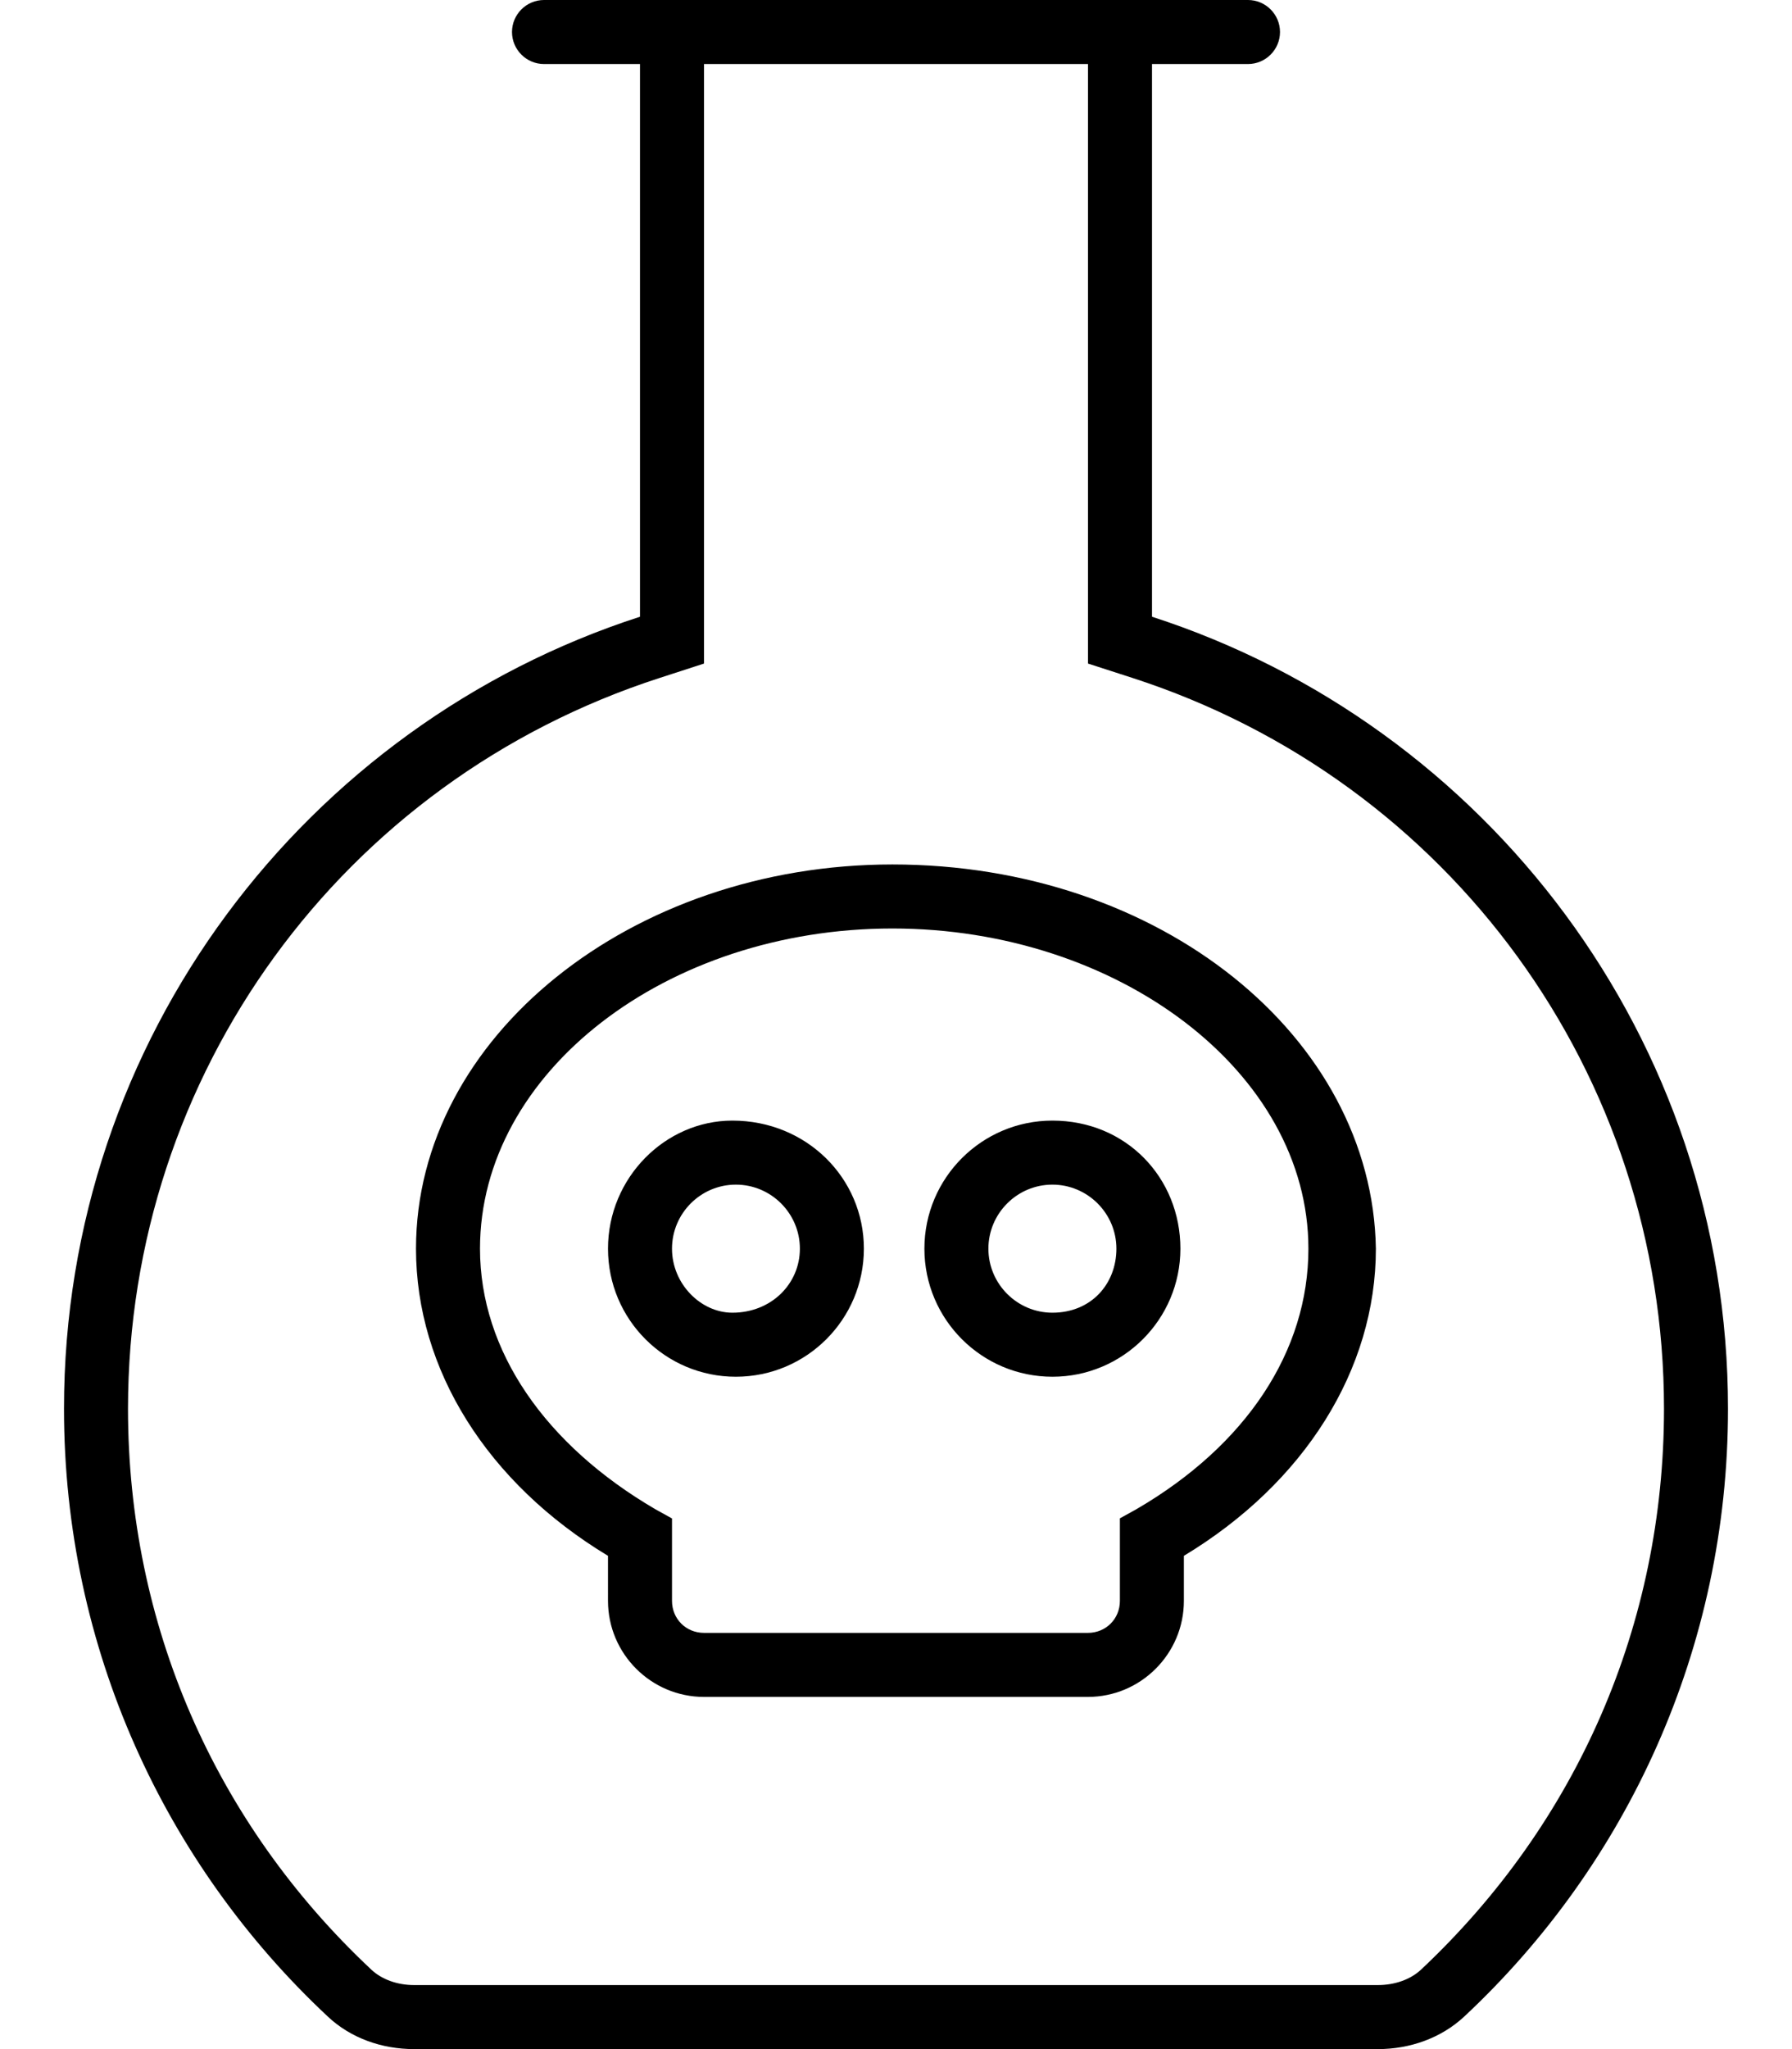
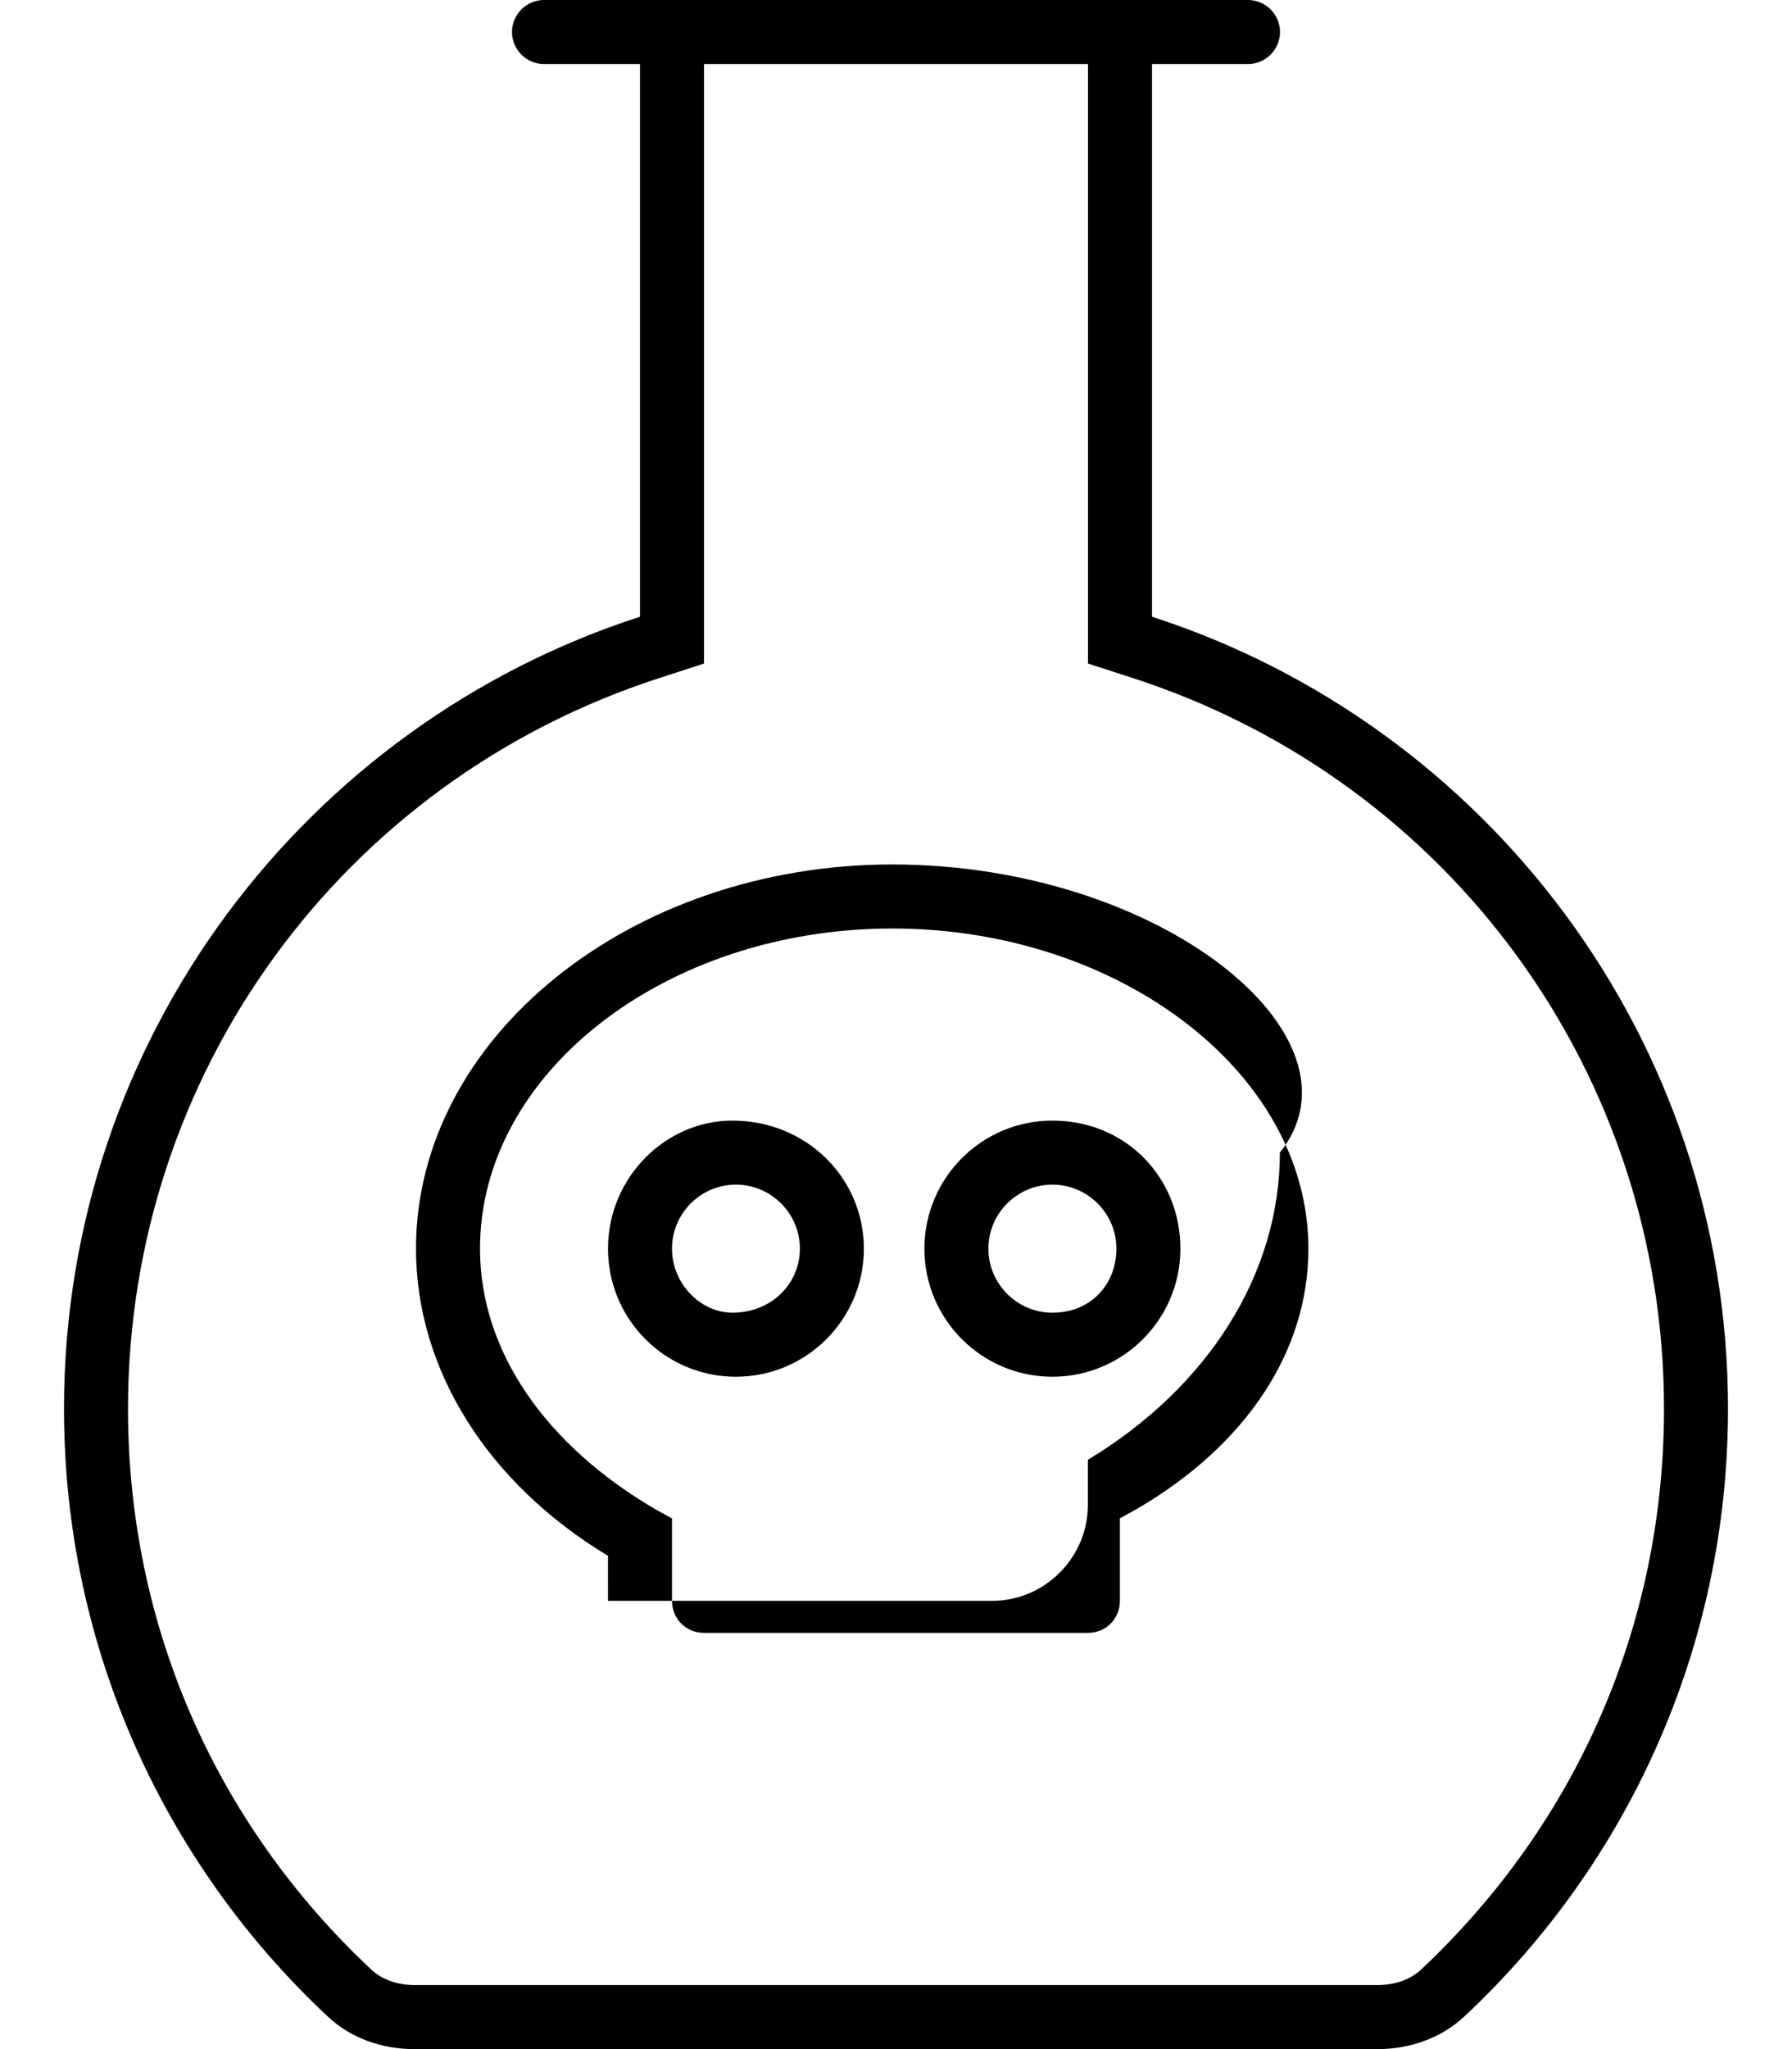
<svg xmlns="http://www.w3.org/2000/svg" viewBox="0 0 448 512">
-   <path d="M183.1 280C166.3 280 152 294.3 152 312s14.34 32 31.97 32c17.66 0 32-14.34 32-32S201.6 280 183.1 280zM183.1 328C175.2 328 168 320.8 168 312s7.156-16 15.97-16s16 7.188 16 16S192.8 328 183.1 328zM263.1 280c-17.66 0-32 14.34-32 32s14.34 32 32 32s32-14.34 32-32S281.6 280 263.1 280zM263.1 328c-8.812 0-16-7.188-16-16s7.188-16 16-16s16 7.188 16 16S272.8 328 263.1 328zM223.1 216C157.8 216 104 259.1 104 312c0 30.19 17.84 58.56 48 76.75V400c0 13.22 10.78 24 24 24h95.97c13.22 0 24-10.78 24-24v-11.25c30.16-18.19 48-46.56 48-76.75C343.1 259.1 290.1 216 223.1 216zM284.1 377.1l-4.125 2.281V400c0 4.5-3.5 8-8 8H176c-4.5 0-8-3.5-8-8v-20.59l-4.125-2.281C136.4 361.1 120 337.6 120 312c0-44.13 46.63-80 103.1-80s104 35.88 104 80C327.1 337.6 311.6 361.1 284.1 377.1zM288 154.1V16h24C316.4 16 320 12.41 320 8S316.4 0 312 0h-176C131.6 0 128 3.594 128 8S131.6 16 136 16H160v138.1C76.46 181.1 16 259.5 16 352c0 59.91 25.35 113.9 65.88 151.8C87.68 509.3 95.54 512 103.5 512h241c7.945 0 15.8-2.738 21.6-8.168C406.7 465.9 432 411.9 432 352C432 259.5 371.5 181.1 288 154.1zM355.2 492.2C352.6 494.6 348.7 496 344.5 496H103.5c-4.164 0-8.055-1.402-10.66-3.848C53.6 455.4 32 405.7 32 352c0-83.54 53.42-156.9 132.9-182.6L176 165.8V16h96v149.8l11.08 3.582C362.6 195.1 416 268.5 416 352C416 405.7 394.4 455.4 355.2 492.2z" />
+   <path d="M183.1 280C166.3 280 152 294.3 152 312s14.34 32 31.97 32c17.66 0 32-14.34 32-32S201.6 280 183.1 280zM183.1 328C175.2 328 168 320.8 168 312s7.156-16 15.97-16s16 7.188 16 16S192.8 328 183.1 328zM263.1 280c-17.66 0-32 14.34-32 32s14.34 32 32 32s32-14.34 32-32S281.6 280 263.1 280zM263.1 328c-8.812 0-16-7.188-16-16s7.188-16 16-16s16 7.188 16 16S272.8 328 263.1 328zM223.1 216C157.8 216 104 259.1 104 312c0 30.19 17.84 58.56 48 76.75V400h95.97c13.22 0 24-10.78 24-24v-11.25c30.16-18.19 48-46.56 48-76.75C343.1 259.1 290.1 216 223.1 216zM284.1 377.1l-4.125 2.281V400c0 4.5-3.5 8-8 8H176c-4.5 0-8-3.5-8-8v-20.59l-4.125-2.281C136.4 361.1 120 337.6 120 312c0-44.13 46.63-80 103.1-80s104 35.88 104 80C327.1 337.6 311.6 361.1 284.1 377.1zM288 154.1V16h24C316.4 16 320 12.41 320 8S316.4 0 312 0h-176C131.6 0 128 3.594 128 8S131.6 16 136 16H160v138.1C76.46 181.1 16 259.5 16 352c0 59.91 25.35 113.9 65.88 151.8C87.68 509.3 95.54 512 103.5 512h241c7.945 0 15.8-2.738 21.6-8.168C406.7 465.9 432 411.9 432 352C432 259.5 371.5 181.1 288 154.1zM355.2 492.2C352.6 494.6 348.7 496 344.5 496H103.5c-4.164 0-8.055-1.402-10.66-3.848C53.6 455.4 32 405.7 32 352c0-83.54 53.42-156.9 132.9-182.6L176 165.8V16h96v149.8l11.08 3.582C362.6 195.1 416 268.5 416 352C416 405.7 394.4 455.4 355.2 492.2z" />
</svg>